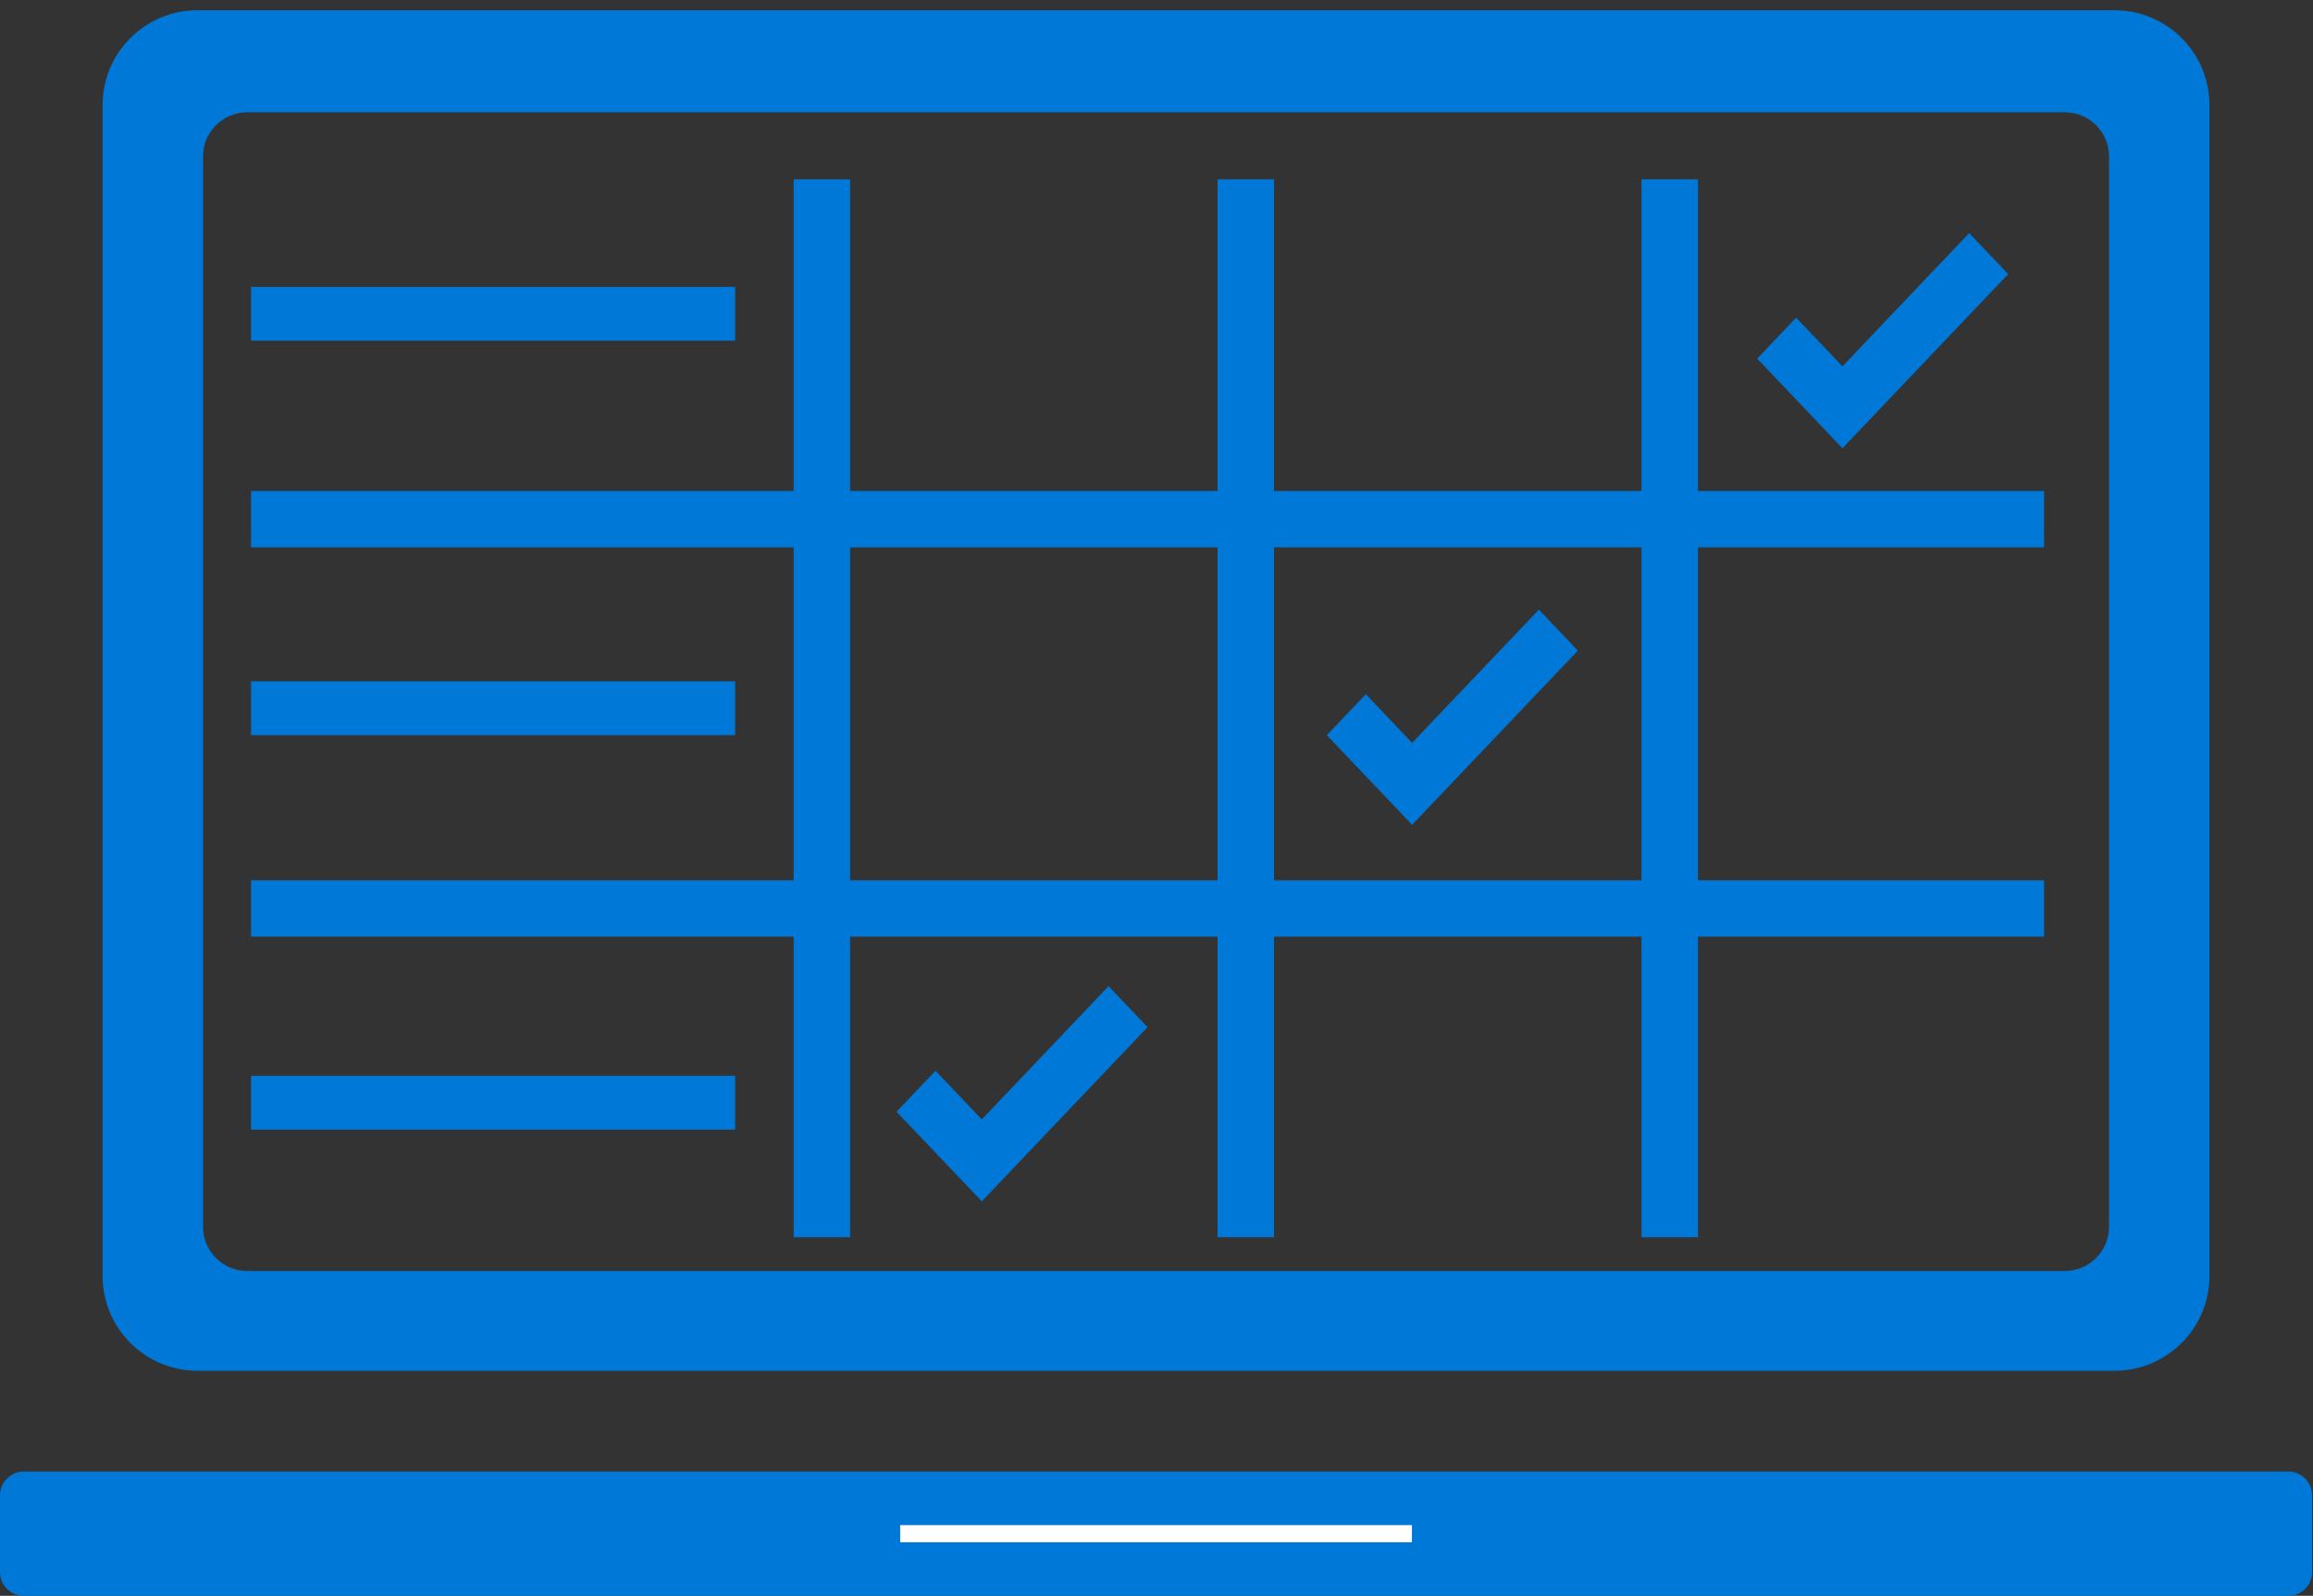
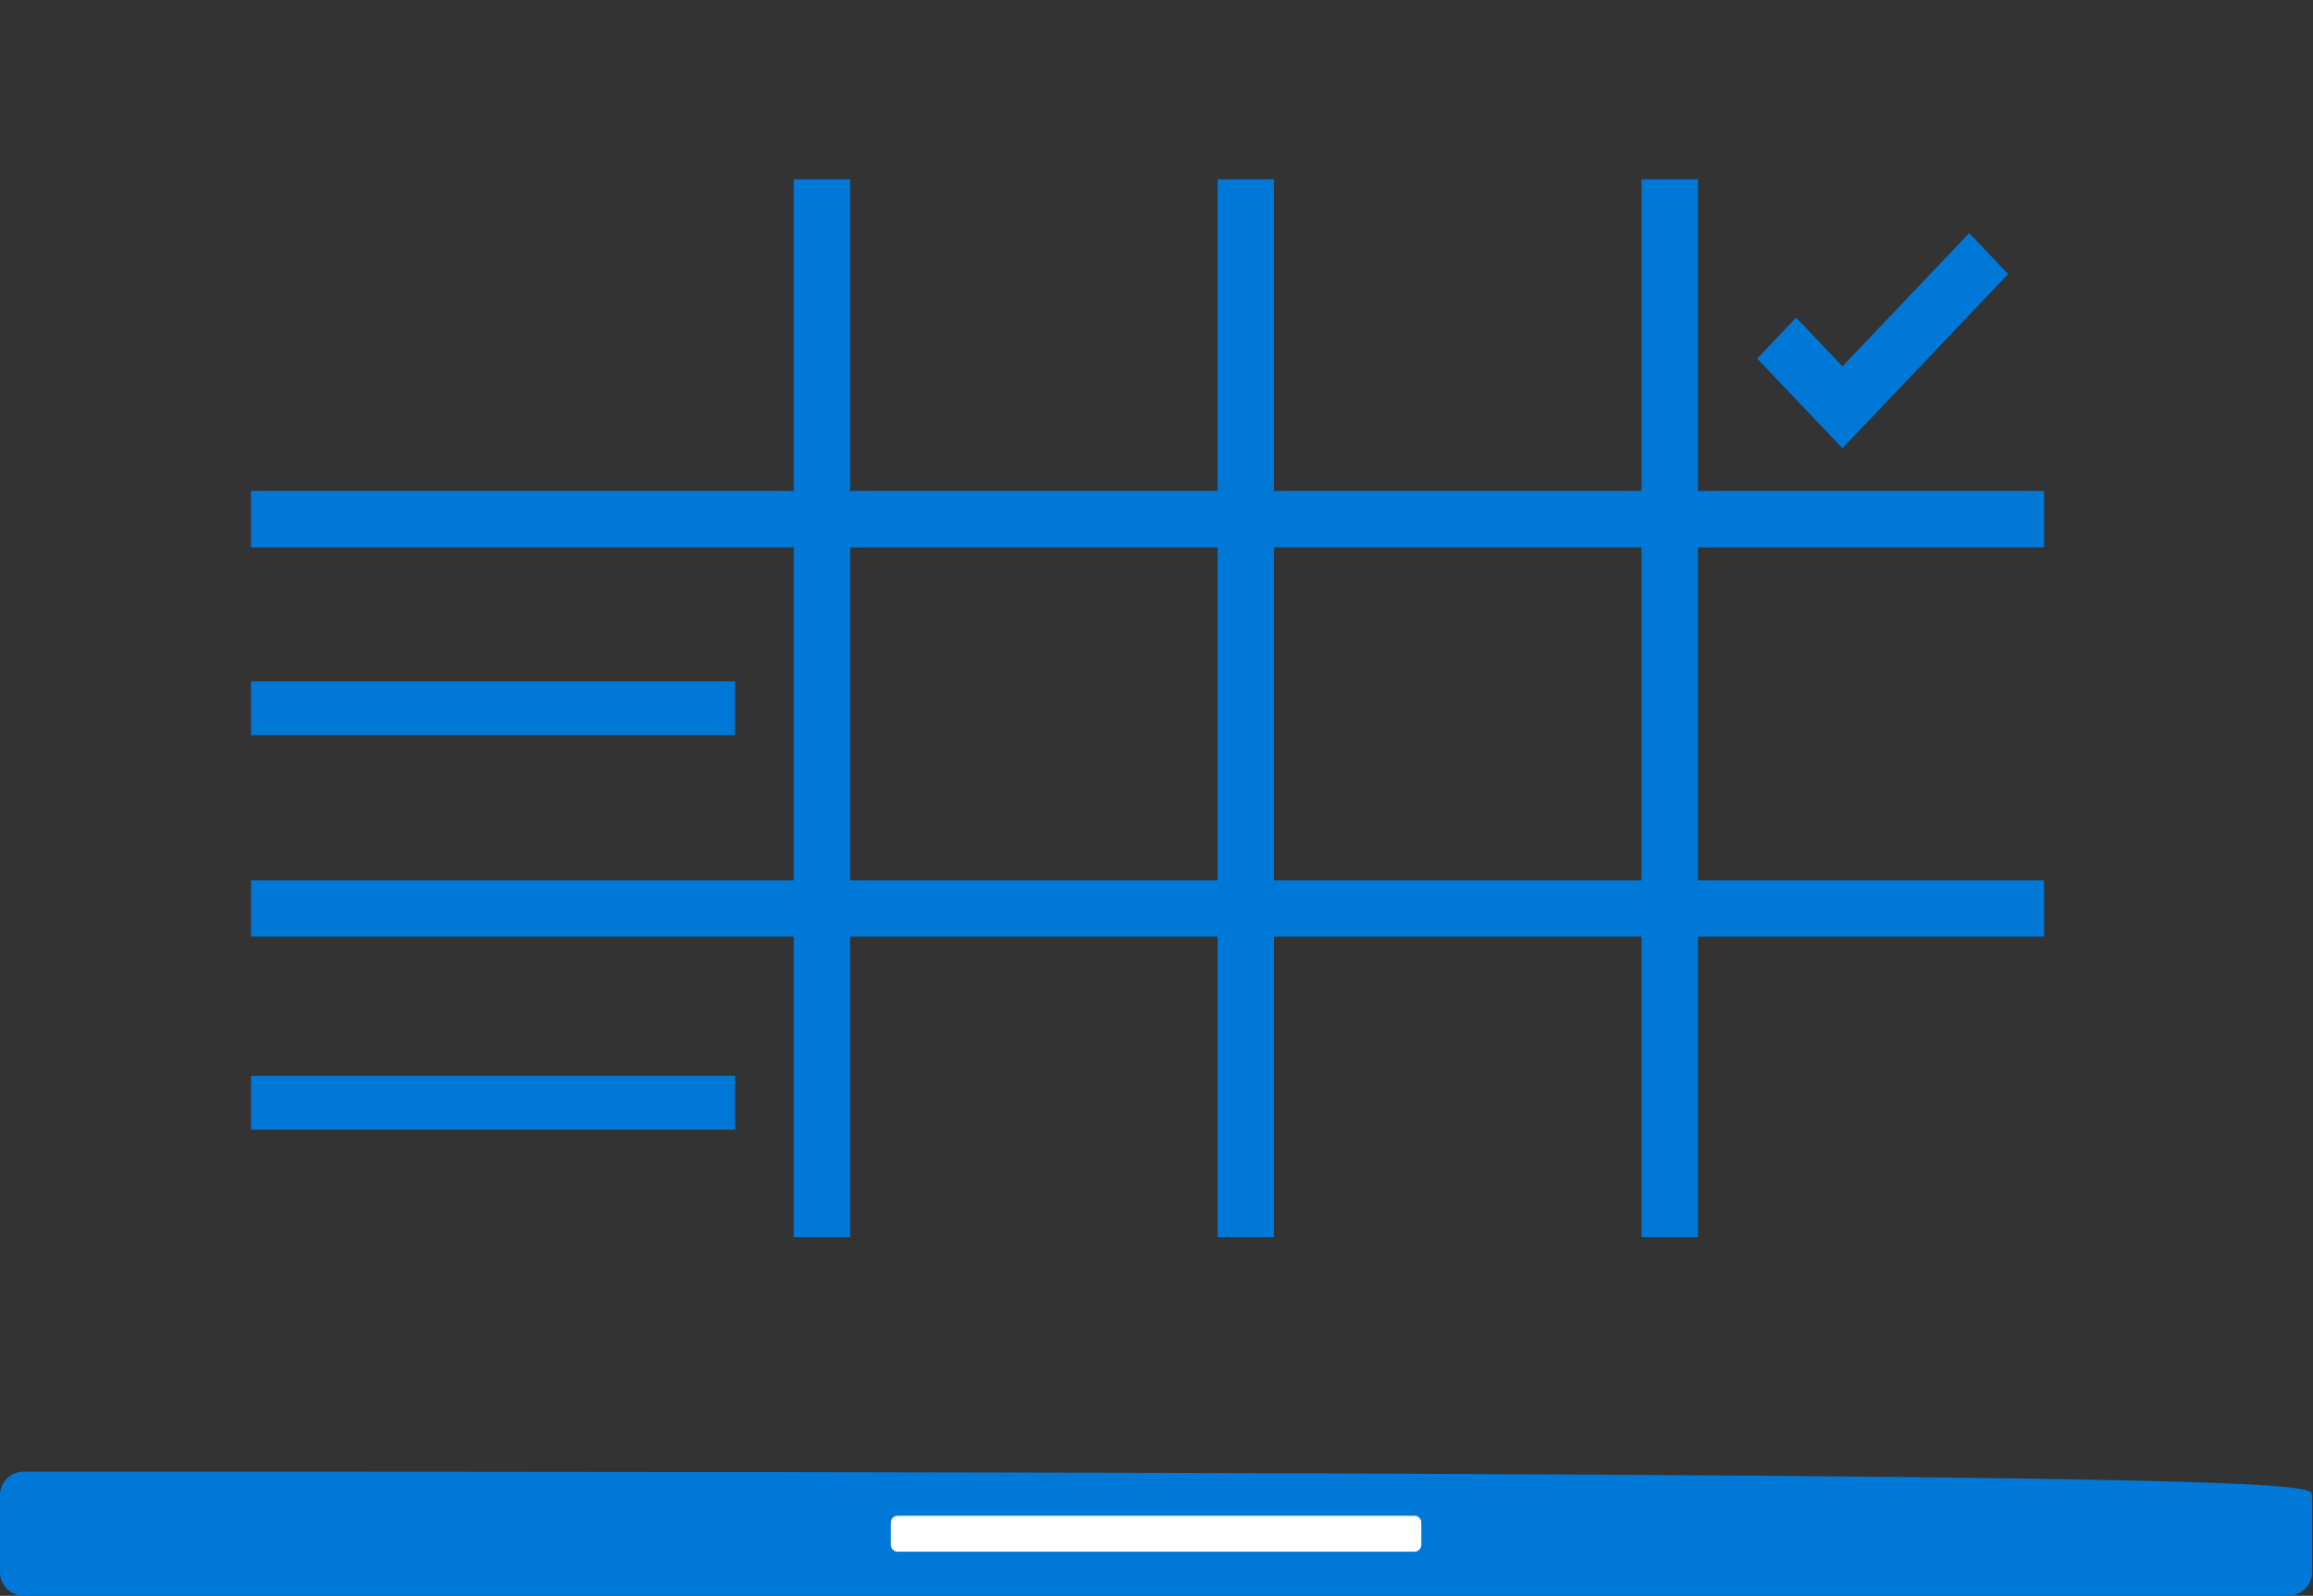
<svg xmlns="http://www.w3.org/2000/svg" width="129px" height="89px" viewBox="0 0 129 89" version="1.1">
  <rect x="0" y="0" width="129" height="89" fill="#333333" stroke="none" />
  <g stroke="none" stroke-width="1" fill="none" fill-rule="evenodd">
    <polygon fill="#0078D7" points="102.757 25 98 20 100.174 17.715 102.757 20.43 109.825 13 112 15.285" />
-     <polygon fill="#0078D7" points="78.756 46 74 41.001 76.174 38.716 78.756 41.43 85.825 34 88 36.285" />
-     <polygon fill="#0078D7" points="54.756 67 50 62.001 52.174 59.716 54.756 62.43 61.825 55 64 57.285" />
    <path d="M71.055,49.094 L91.548,49.094 L91.548,30.526 L71.055,30.526 L71.055,49.094 Z M47.413,49.094 L67.905,49.094 L67.905,30.526 L47.413,30.526 L47.413,49.094 Z M114,30.526 L114,27.383 L94.697,27.383 L94.697,10 L91.548,10 L91.548,27.383 L71.054,27.383 L71.054,10 L67.905,10 L67.905,27.383 L47.413,27.383 L47.413,10 L44.264,10 L44.264,27.383 L14,27.383 L14,30.526 L44.264,30.526 L44.264,49.094 L14,49.094 L14,52.238 L44.264,52.238 L44.264,69 L47.413,69 L47.413,52.238 L67.905,52.238 L67.905,69 L71.054,69 L71.054,52.238 L91.548,52.238 L91.548,69 L94.697,69 L94.697,52.238 L114,52.238 L114,49.094 L94.697,49.094 L94.697,30.526 L114,30.526 Z" fill="#0078D7" />
-     <polygon fill="#0078D7" points="14 19 41 19 41 16 14 16" />
    <polygon fill="#0078D7" points="14 41 41 41 41 38 14 38" />
    <polygon fill="#0078D7" points="14 63 41 63 41 60 14 60" />
-     <path d="M11.324,8.723 C11.324,7.363 12.428,6.262 13.791,6.262 L115.159,6.262 C116.521,6.262 117.624,7.363 117.624,8.723 L117.624,68.422 C117.624,69.782 116.521,70.884 115.159,70.884 L13.791,70.884 C12.428,70.884 11.324,69.782 11.324,68.422 L11.324,8.723 Z M5.722,5.86 L5.722,71.162 C5.722,74.082 8.095,76.449 11.02,76.449 L117.927,76.449 C120.852,76.449 123.224,74.082 123.224,71.162 L123.224,5.86 C123.224,2.939 120.852,0.572 117.927,0.572 L11.02,0.572 C8.095,0.572 5.722,2.939 5.722,5.86 Z" fill="#0078D7" />
-     <path d="M1.324,82.071 L127.625,82.071 C128.356,82.071 128.948,82.662 128.948,83.393 L128.948,87.678 C128.948,88.409 128.356,89 127.625,89 L1.324,89 C0.593,89 0,88.409 0,87.678 L0,83.393 C0,82.662 0.593,82.071 1.324,82.071" fill="#0078D7" />
+     <path d="M1.324,82.071 C128.356,82.071 128.948,82.662 128.948,83.393 L128.948,87.678 C128.948,88.409 128.356,89 127.625,89 L1.324,89 C0.593,89 0,88.409 0,87.678 L0,83.393 C0,82.662 0.593,82.071 1.324,82.071" fill="#0078D7" />
    <path d="M50.063,84.533 L78.885,84.533 C79.098,84.533 79.269,84.704 79.269,84.915 L79.269,86.156 C79.269,86.367 79.098,86.538 78.885,86.538 L50.063,86.538 C49.851,86.538 49.681,86.367 49.681,86.156 L49.681,84.915 C49.681,84.704 49.851,84.533 50.063,84.533" fill="#FFFFFF" />
-     <path d="M50.205,86.015 L78.745,86.015 L78.745,85.057 L50.205,85.057 L50.205,86.015 Z M78.885,87.062 L50.064,87.062 C49.562,87.062 49.156,86.656 49.156,86.155 L49.156,84.915 C49.156,84.415 49.562,84.01 50.064,84.01 L78.885,84.01 C79.386,84.01 79.792,84.415 79.792,84.915 L79.792,86.155 C79.792,86.656 79.386,87.062 78.885,87.062 Z" fill="#0078D7" />
  </g>
</svg>